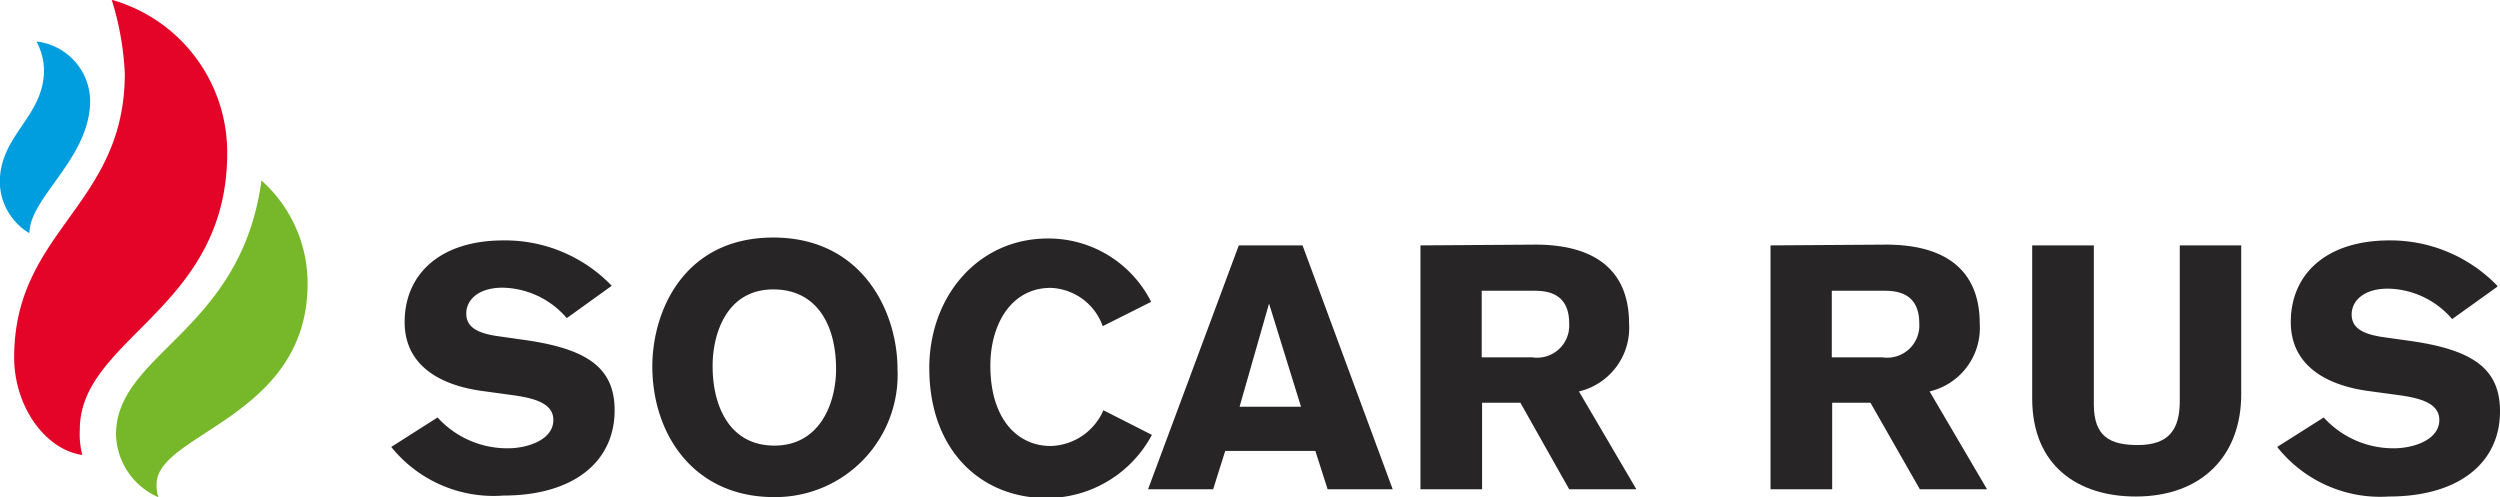
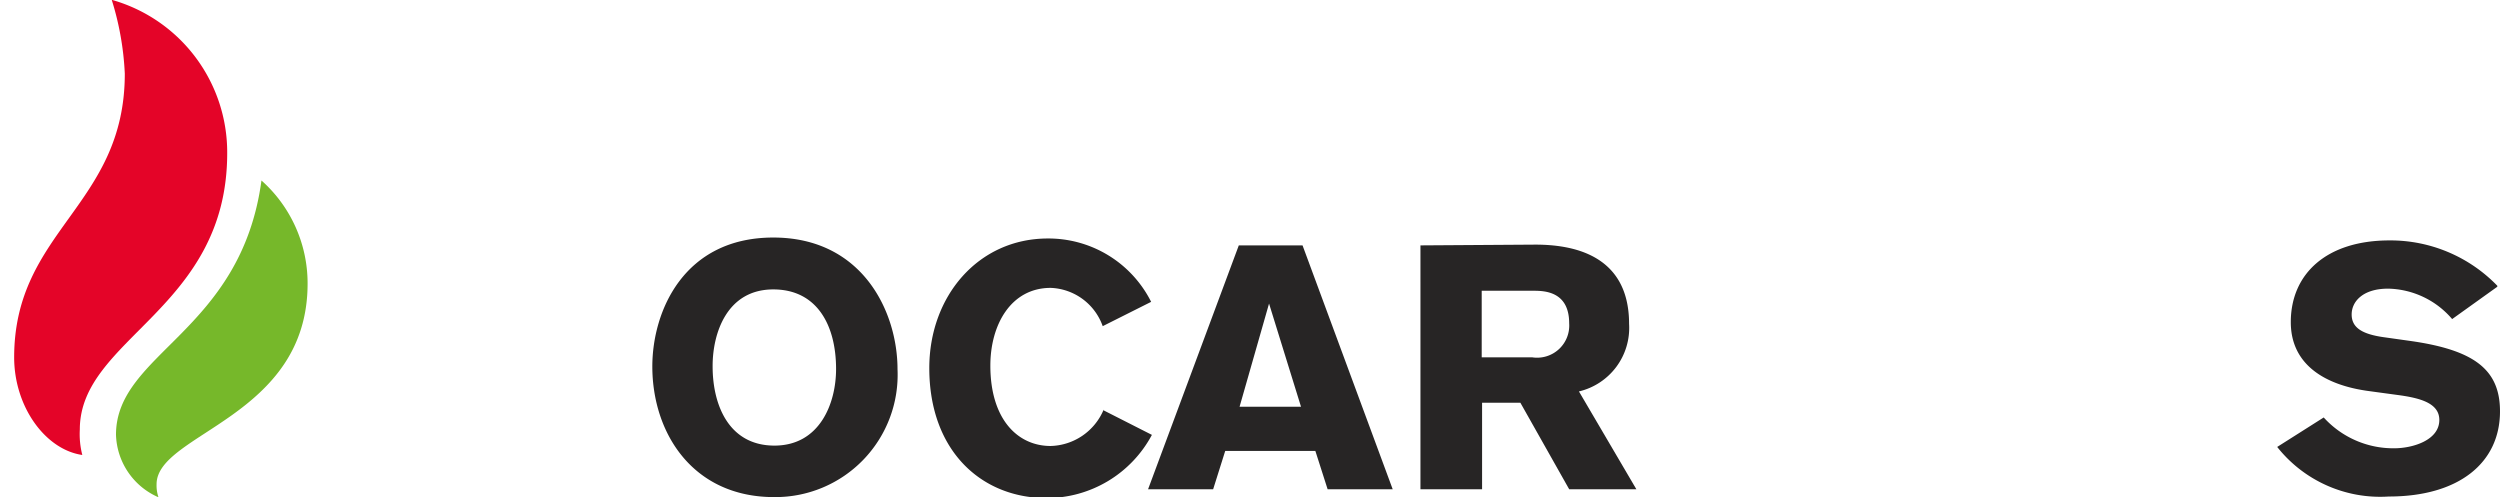
<svg xmlns="http://www.w3.org/2000/svg" id="Layer_1" data-name="Layer 1" viewBox="0 0 130.61 25.98">
  <path d="M14.57,7.44a8.28,8.28,0,0,1,6,8c0,8.16-7.7,9.65-7.7,14.44A4.36,4.36,0,0,0,13,31.21c-1.93-.28-3.56-2.52-3.56-5.1,0-6.64,5.78-7.92,5.78-14.82a15.19,15.19,0,0,0-.68-3.85" transform="translate(-8.7 -7.44)" fill="#e40428" />
  <path d="M22.36,16.87a7.19,7.19,0,0,1,2.41,5.39c0,7-7.89,7.81-7.89,10.48a1.91,1.91,0,0,0,.1.68,3.68,3.68,0,0,1-2.22-3.27c0-4.27,6.53-5.36,7.6-13.28" transform="translate(-8.7 -7.44)" fill="#76b82a" />
-   <path d="M10.63,9.65A3.34,3.34,0,0,1,11,11.09c0,2.45-2.3,3.38-2.31,5.86v0a3.16,3.16,0,0,0,1.54,2.67,3.18,3.18,0,0,1,.1-.58c.54-1.73,3.08-3.64,3.08-6.35a3.16,3.16,0,0,0-2.79-3.08" transform="translate(-8.7 -7.44)" fill="#009ddf" />
-   <path d="M40.66,22.37A7.73,7.73,0,0,0,35,20c-3.29,0-5.16,1.75-5.16,4.27,0,2.25,1.83,3.3,4.08,3.6l1.46.2c1.14.15,2.23.4,2.23,1.31,0,1.07-1.41,1.48-2.35,1.48a4.91,4.91,0,0,1-3.7-1.61l-2.42,1.54A6.86,6.86,0,0,0,35,33.33c3.65,0,5.81-1.76,5.81-4.45,0-2.2-1.38-3.21-4.71-3.68L34.69,25c-1.09-.16-1.63-.49-1.63-1.18s.6-1.35,1.9-1.35a4.51,4.51,0,0,1,3.35,1.59l2.35-1.69" transform="translate(-8.7 -7.44)" fill="#272525" />
  <path d="M45.93,26.56c0-1.72.75-4,3.17-4,2.27,0,3.28,1.85,3.28,4.16,0,1.79-.85,4-3.22,4s-3.23-2.1-3.23-4.14m-3.15,0c0,3.52,2.14,6.83,6.36,6.83a6.39,6.39,0,0,0,6.45-6.68c0-3-1.83-6.88-6.49-6.88S42.78,23.68,42.78,26.59Z" transform="translate(-8.7 -7.44)" fill="#272525" />
  <path d="M66.36,28.84a3.09,3.09,0,0,1-2.77,1.9c-1.72,0-3.15-1.39-3.15-4.2,0-2.14,1.08-4.06,3.15-4.06a3,3,0,0,1,2.72,2l2.53-1.27a6,6,0,0,0-5.4-3.31c-3.62,0-6.19,3-6.19,6.77,0,4.33,2.73,6.79,6.12,6.79a6.23,6.23,0,0,0,5.51-3.3l-2.52-1.28" transform="translate(-8.7 -7.44)" fill="#272525" />
  <path d="M76.7,28.69H73.46L75,23.3l1.67,5.39M81.46,33,76.75,20.26H73.42L68.68,33h3.4L72.71,31h4.71L78.06,33Z" transform="translate(-8.7 -7.44)" fill="#272525" />
  <path d="M86.11,22.63h2.67c.56,0,1.9,0,1.9,1.7a1.68,1.68,0,0,1-1.92,1.78H86.11V22.63m-3.2-2.37V33h3.22V28.48h2L90.68,33h3.51l-3-5.11a3.41,3.41,0,0,0,2.62-3.53c0-3.65-3-4.14-4.9-4.14Z" transform="translate(-8.7 -7.44)" fill="#272525" />
-   <path d="M104.4,22.63h2.66c.57,0,1.91,0,1.91,1.7a1.68,1.68,0,0,1-1.92,1.78H104.4V22.63m-3.2-2.37V33h3.22V28.48h2L109,33h3.51l-3-5.11a3.41,3.41,0,0,0,2.62-3.53c0-3.65-3-4.14-4.9-4.14Z" transform="translate(-8.7 -7.44)" fill="#272525" />
-   <path d="M125.79,20.26h-3.21V28.4c0,1.47-.56,2.29-2.19,2.29-1.43,0-2.3-.42-2.3-2.12V20.26h-3.22v8c0,3.53,2.41,5.12,5.41,5.12,3.46,0,5.51-2.14,5.51-5.34V20.26" transform="translate(-8.7 -7.44)" fill="#272525" />
  <path d="M139.17,22.37A7.77,7.77,0,0,0,133.54,20c-3.3,0-5.16,1.75-5.16,4.27,0,2.25,1.83,3.3,4.07,3.6l1.47.2c1.14.15,2.22.4,2.22,1.31,0,1.07-1.41,1.48-2.35,1.48a4.91,4.91,0,0,1-3.69-1.61l-2.43,1.54a6.86,6.86,0,0,0,5.83,2.59c3.66,0,5.81-1.76,5.81-4.45,0-2.2-1.37-3.21-4.7-3.68l-1.42-.2c-1.08-.16-1.63-.49-1.63-1.18s.6-1.35,1.9-1.35a4.51,4.51,0,0,1,3.35,1.59l2.36-1.69" transform="translate(-8.7 -7.44)" fill="#272525" />
</svg>